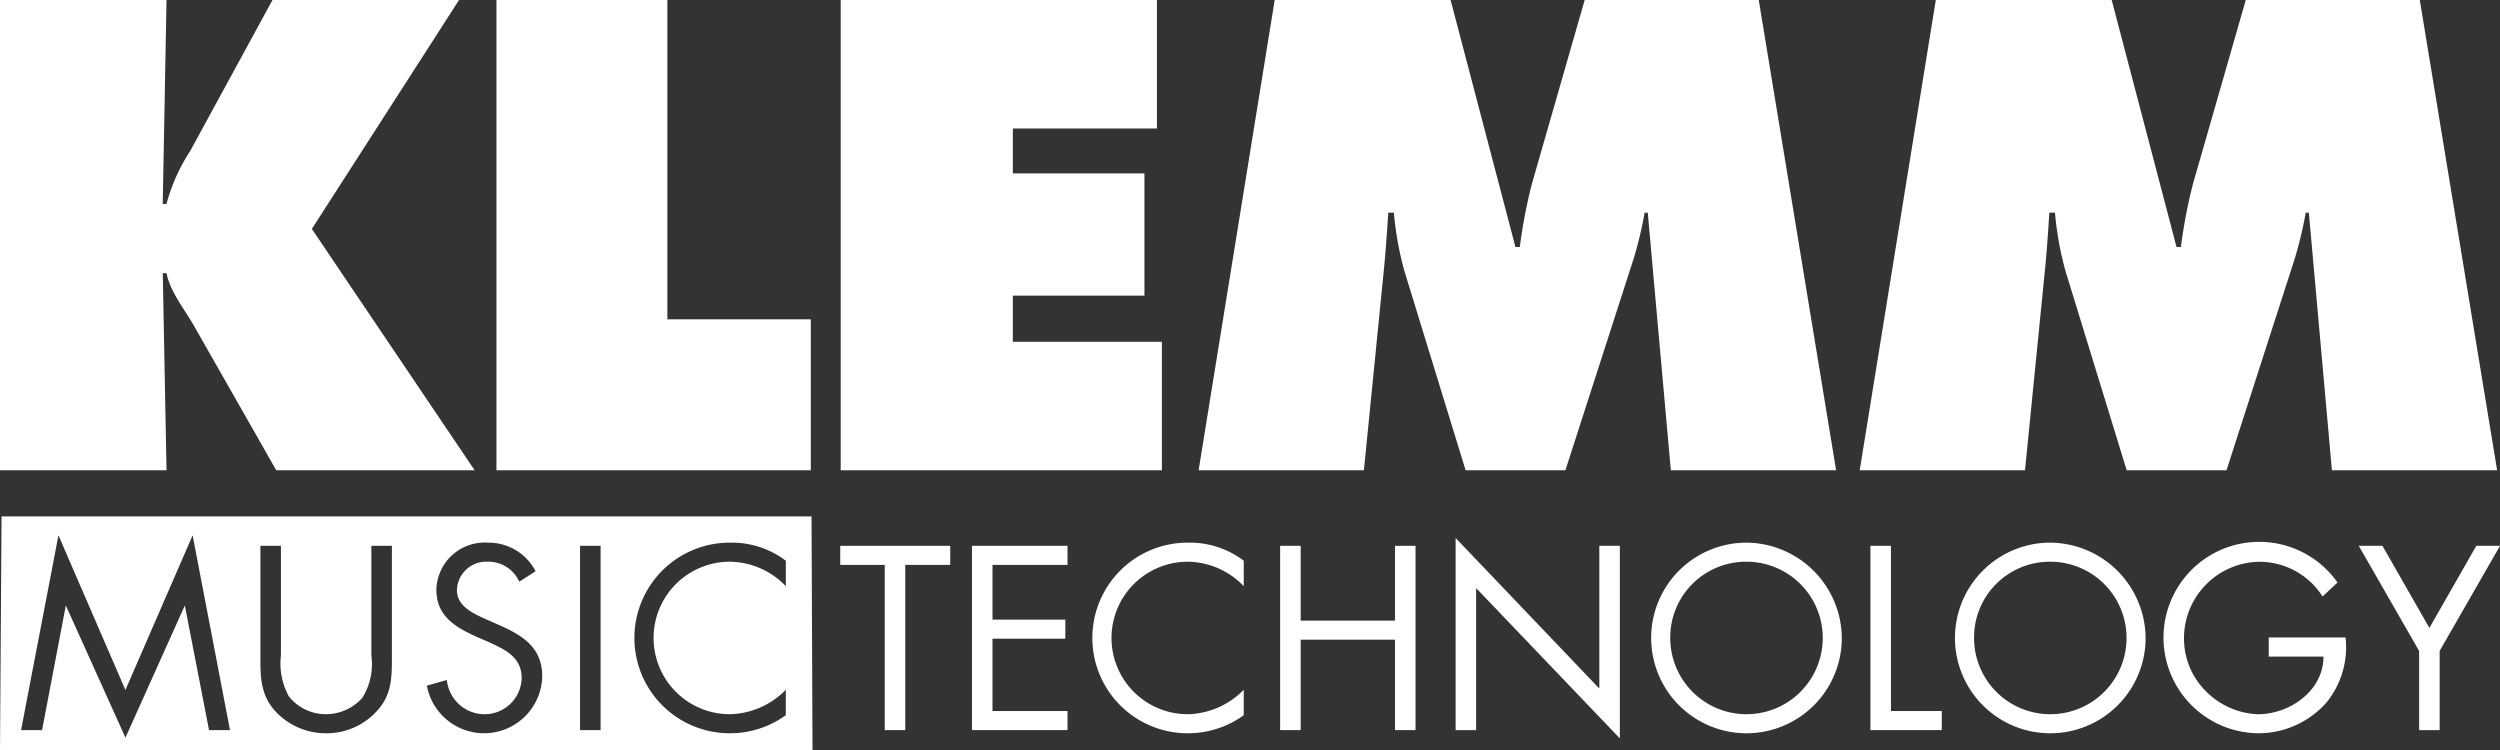
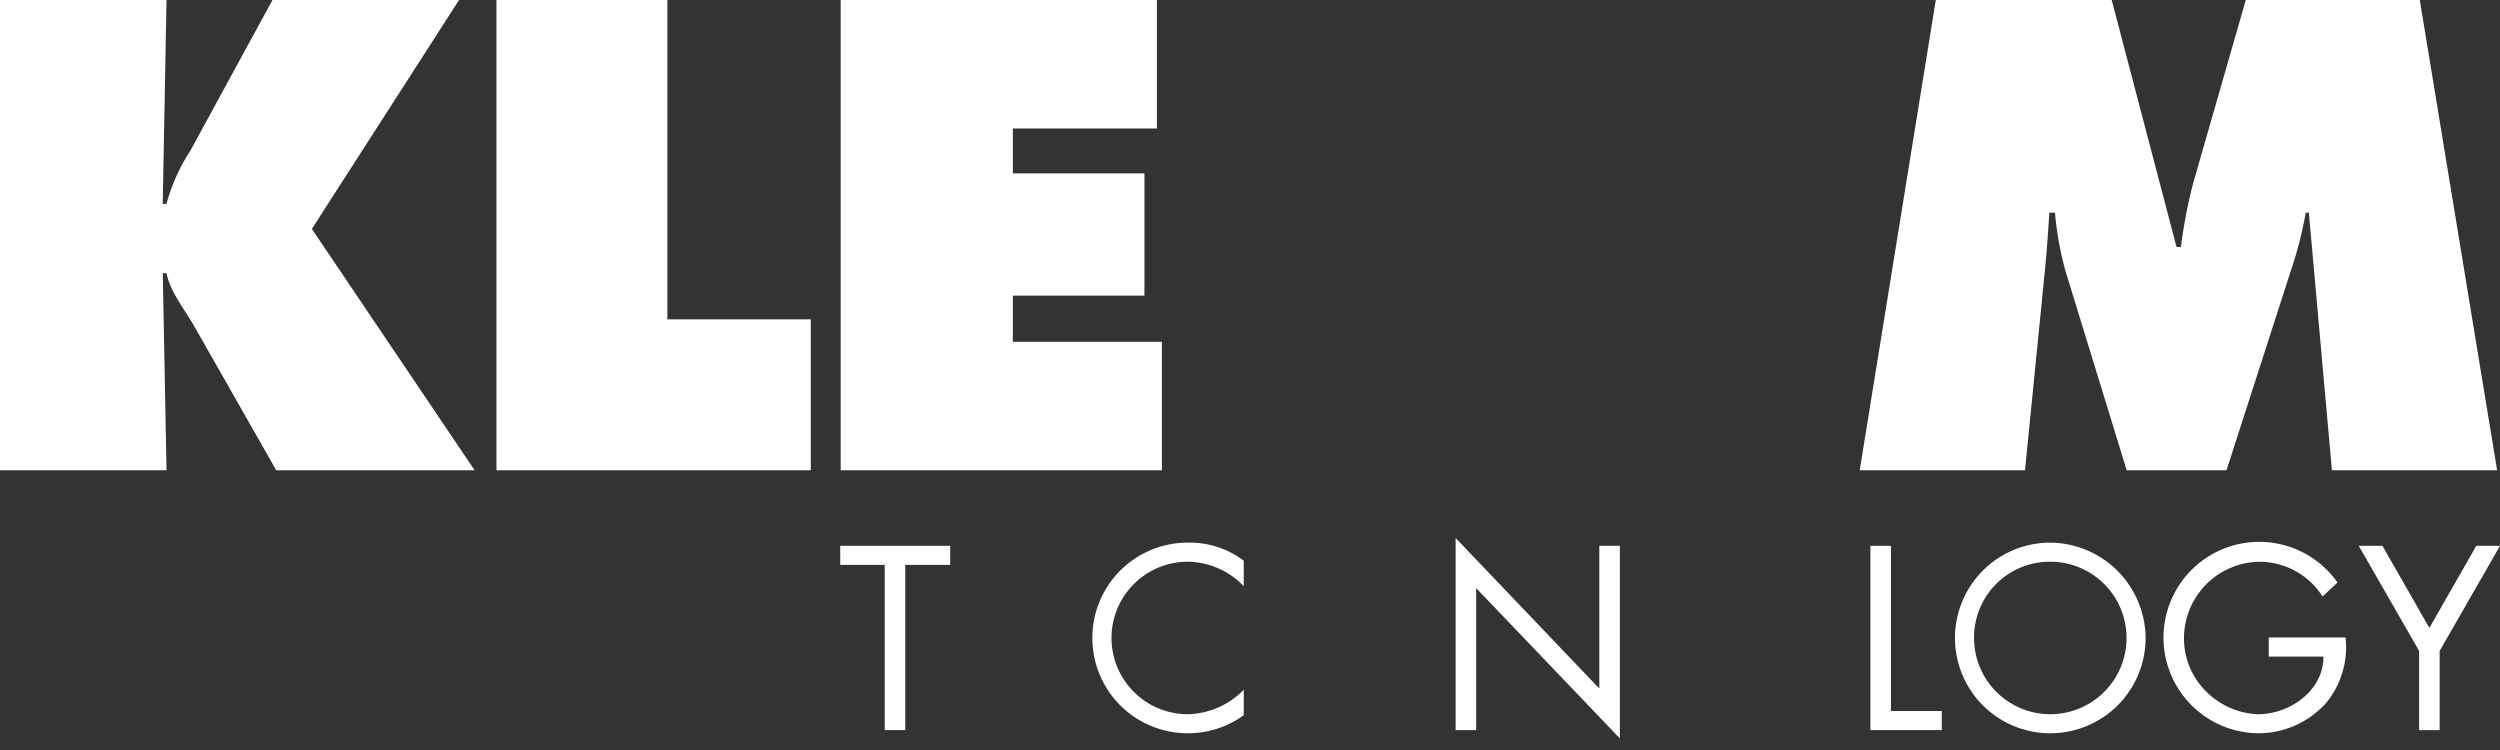
<svg xmlns="http://www.w3.org/2000/svg" width="200" height="60" viewBox="0 0 200 60">
  <rect x="0" y="0" width="200" height="60" fill="#333333" stroke="none" />
  <path d="M0,37.622H13.322l-.3-15.767h.3c.3,1.546,1.5,2.943,2.3,4.39L22.1,37.622H37.971L24.948,18.312,36.723,0H21.8L15.218,12.075a14.754,14.754,0,0,0-1.9,4.241h-.3L13.322,0H0V37.622Z" fill="#ffffff" />
  <polygon points="39.717 37.622 64.865 37.622 64.865 25.547 53.389 25.547 53.389 0 39.717 0 39.717 37.622 39.717 37.622" fill="#ffffff" />
  <polygon points="67.256 37.622 92.952 37.622 92.952 27.343 81.027 27.343 81.027 23.651 91.555 23.651 91.555 13.871 81.027 13.871 81.027 10.279 92.553 10.279 92.553 0 67.256 0 67.256 37.622 67.256 37.622" fill="#ffffff" />
-   <path d="M95.889,37.622h13.223l1.6-16.067c.15-1.5.249-3.044.35-4.54h.449a25.717,25.717,0,0,0,.848,4.69l4.89,15.917h7.983l5.439-16.865a31.409,31.409,0,0,0,.9-3.742h.25l1.846,20.607h13.222L140.7,0H126.775l-4.241,14.769a41.824,41.824,0,0,0-.949,4.99h-.349L116.047,0H101.976L95.889,37.622Z" fill="#ffffff" />
  <path d="M148.777,37.622H162l1.6-16.067c.149-1.5.25-3.044.349-4.54h.449a25.8,25.8,0,0,0,.848,4.69l4.89,15.917h7.984l5.438-16.865a31.412,31.412,0,0,0,.9-3.742h.25l1.846,20.607H199.77L193.583,0H179.662l-4.241,14.769a41.821,41.821,0,0,0-.948,4.99h-.35L168.935,0H154.864l-6.087,37.622Z" fill="#ffffff" />
  <polygon points="72.421 45.191 76.018 45.191 76.018 43.666 67.22 43.666 67.22 45.191 70.778 45.191 70.778 58.408 72.421 58.408 72.421 45.191 72.421 45.191" fill="#ffffff" />
-   <polygon points="77.758 58.408 85.402 58.408 85.402 56.882 79.4 56.882 79.4 51.095 85.226 51.095 85.226 49.57 79.4 49.57 79.4 45.191 85.402 45.191 85.402 43.666 77.758 43.666 77.758 58.408 77.758 58.408" fill="#ffffff" />
  <path d="M99.5,44.859a7.115,7.115,0,0,0-4.4-1.447,7.625,7.625,0,1,0,0,15.249,7.591,7.591,0,0,0,4.4-1.446V55.182a6.454,6.454,0,0,1-4.458,1.955A6.1,6.1,0,0,1,95,44.937a6.311,6.311,0,0,1,4.5,1.955V44.859Z" fill="#ffffff" />
-   <polygon points="104.053 49.649 104.053 43.666 102.411 43.666 102.411 58.408 104.053 58.408 104.053 51.174 111.6 51.174 111.6 58.408 113.242 58.408 113.242 43.666 111.6 43.666 111.6 49.649 104.053 49.649 104.053 49.649" fill="#ffffff" />
  <polygon points="116.45 58.408 118.092 58.408 118.092 47.048 129.588 59.072 129.588 43.666 127.946 43.666 127.946 55.084 116.45 43.04 116.45 58.408 116.45 58.408" fill="#ffffff" />
-   <path d="M139.661,43.412a7.625,7.625,0,1,0,7.683,7.644,7.689,7.689,0,0,0-7.683-7.644Zm0,1.525a6.1,6.1,0,1,1-6.041,6.1,6.058,6.058,0,0,1,6.041-6.1Z" fill="#ffffff" fill-rule="evenodd" />
  <polygon points="151.276 43.666 149.633 43.666 149.633 58.408 155.342 58.408 155.342 56.882 151.276 56.882 151.276 43.666 151.276 43.666" fill="#ffffff" />
  <path d="M163.965,43.412a7.625,7.625,0,1,0,7.683,7.644,7.689,7.689,0,0,0-7.683-7.644Zm0,1.525a6.1,6.1,0,1,1-6.041,6.1,6.058,6.058,0,0,1,6.041-6.1Z" fill="#ffffff" fill-rule="evenodd" />
  <path d="M181.5,51v1.526h4.379c0,2.737-2.7,4.614-5.259,4.614a6.192,6.192,0,0,1-4.183-1.877A5.938,5.938,0,0,1,174.72,51.1a6.117,6.117,0,0,1,6.021-6.158,5.993,5.993,0,0,1,5.064,2.776L187,46.6a7.657,7.657,0,1,0-6.335,12.062,7.284,7.284,0,0,0,5.455-2.463,7.011,7.011,0,0,0,1.525-5.2Z" fill="#ffffff" />
  <polygon points="193.529 52.073 193.529 58.408 195.172 58.408 195.172 52.073 200 43.666 198.104 43.666 194.35 50.235 190.596 43.666 188.7 43.666 193.529 52.073 193.529 52.073" fill="#ffffff" />
-   <path d="M62.864,44.859a7.113,7.113,0,0,0-4.4-1.447,7.625,7.625,0,1,0,0,15.249,7.591,7.591,0,0,0,4.4-1.446V55.182a6.454,6.454,0,0,1-4.457,1.955,6.1,6.1,0,0,1-.04-12.2,6.311,6.311,0,0,1,4.5,1.955V44.859ZM48.047,43.666H46.405V58.408h1.642V43.666Zm-5.2,2.033a4.231,4.231,0,0,0-3.812-2.287,3.869,3.869,0,0,0-4.126,3.754c0,2.111,1.486,2.991,3.207,3.773l.9.391c1.369.626,2.718,1.212,2.718,2.933A2.964,2.964,0,0,1,38.7,57.137,3.037,3.037,0,0,1,35.75,54.4l-1.6.449a4.653,4.653,0,0,0,9.228-.743c0-2.346-1.623-3.3-3.539-4.144l-.977-.431c-1-.449-2.307-1.036-2.307-2.307A2.339,2.339,0,0,1,39,44.937a2.7,2.7,0,0,1,2.541,1.6l1.31-.841ZM22.474,43.666H20.832v9.228c0,1.681.157,3.03,1.447,4.262a5.514,5.514,0,0,0,3.813,1.505A5.42,5.42,0,0,0,30.06,56.98c1.173-1.212,1.291-2.483,1.291-4.086V43.666H29.708v8.778a5.078,5.078,0,0,1-.723,3.383,3.9,3.9,0,0,1-2.893,1.31,3.8,3.8,0,0,1-2.972-1.408,5.458,5.458,0,0,1-.646-3.285V43.666ZM1.685,58.408H3.366l1.9-9.972,4.77,10.577,4.751-10.577,1.935,9.972H18.4L15.41,42.825,10.033,55.2,4.676,42.825,1.685,58.408ZM.123,41.312h64.8L65,60H0L.123,41.312Z" fill="#ffffff" fill-rule="evenodd" />
</svg>